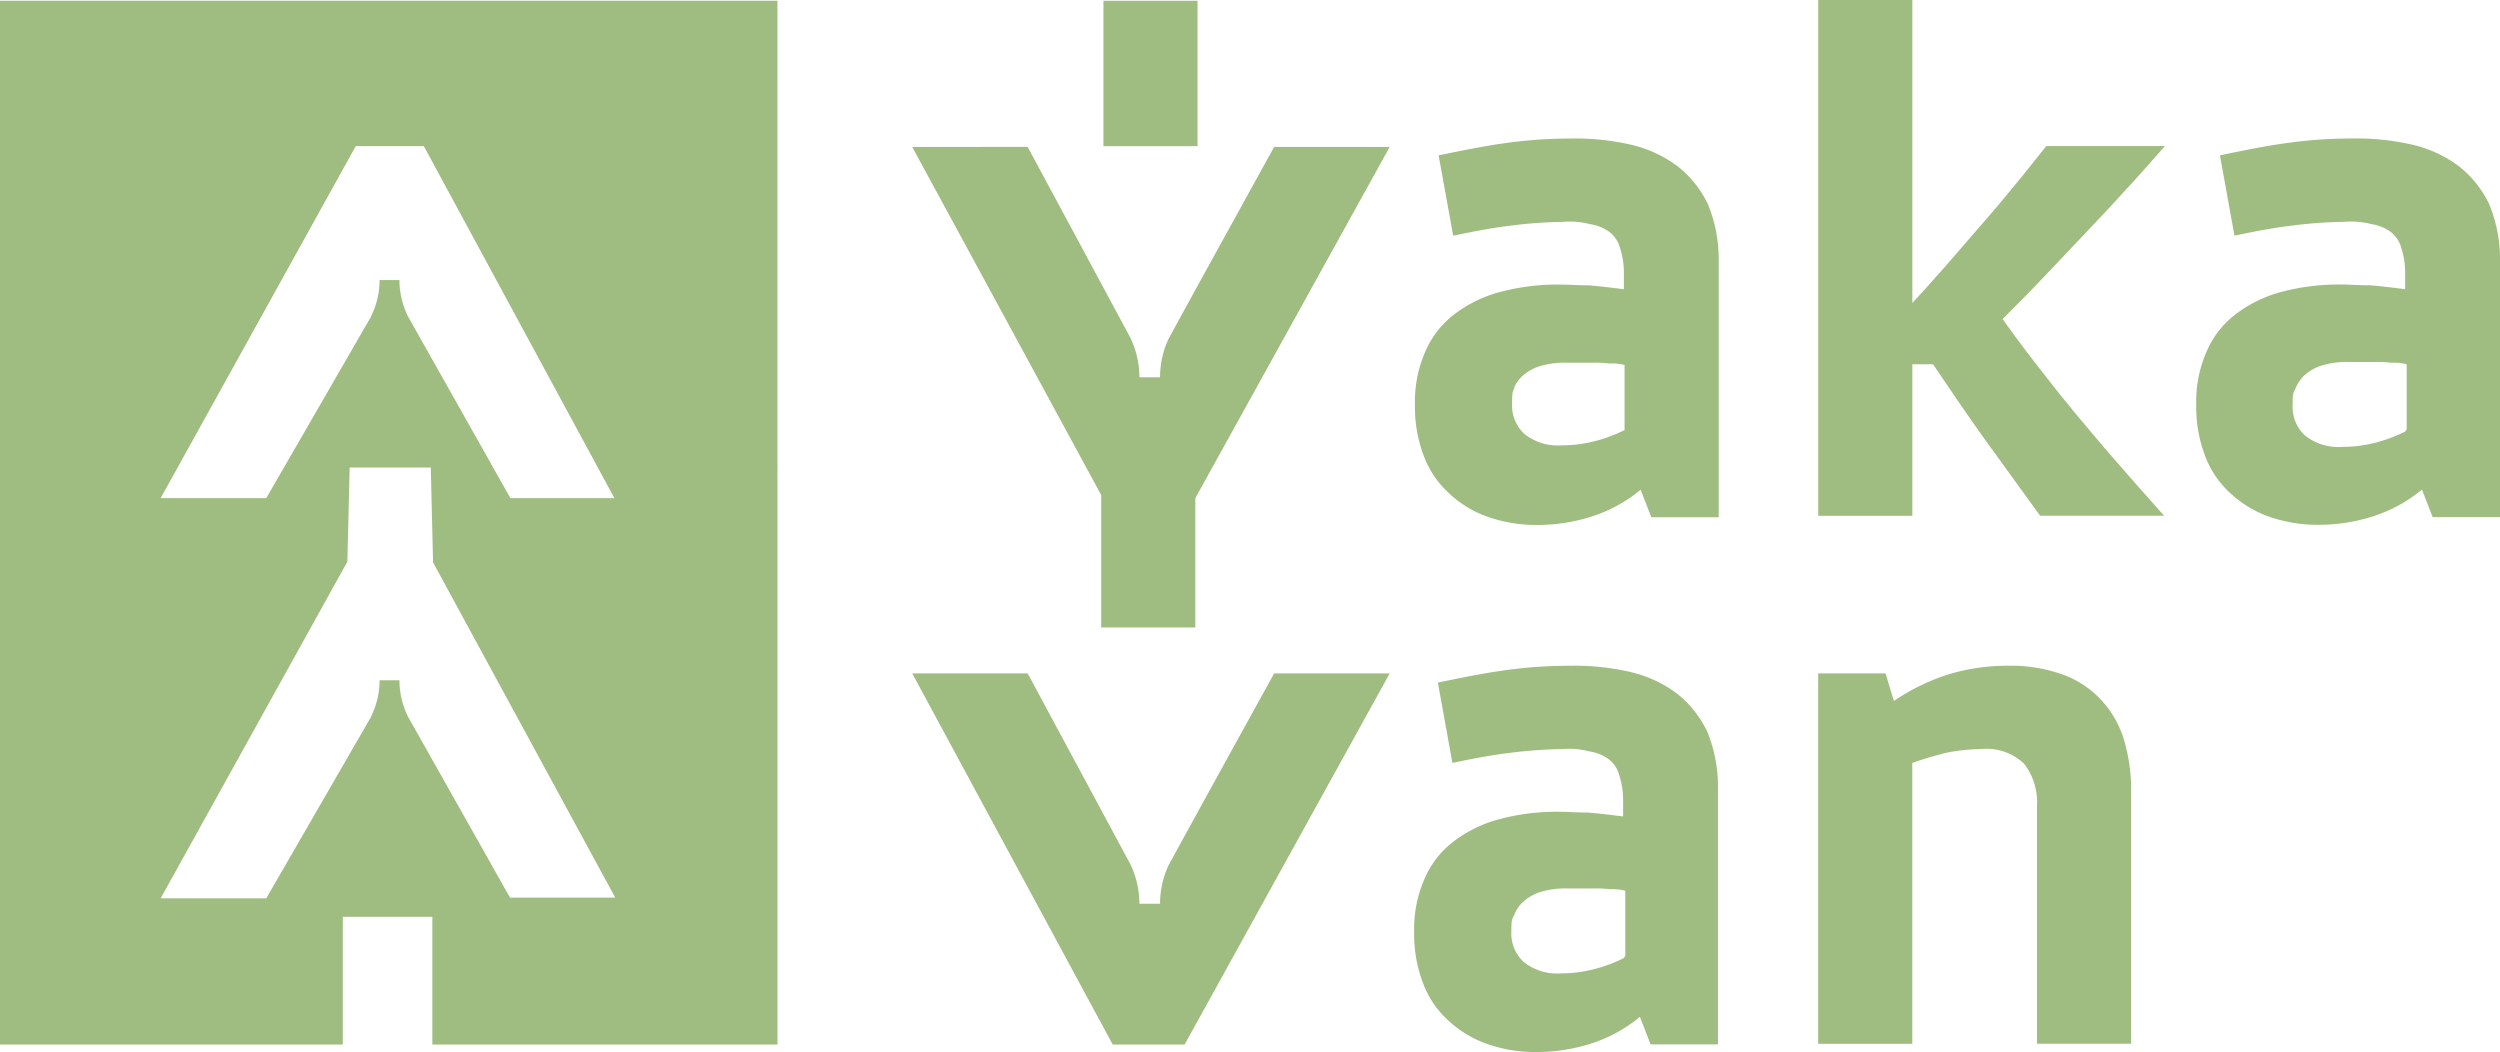
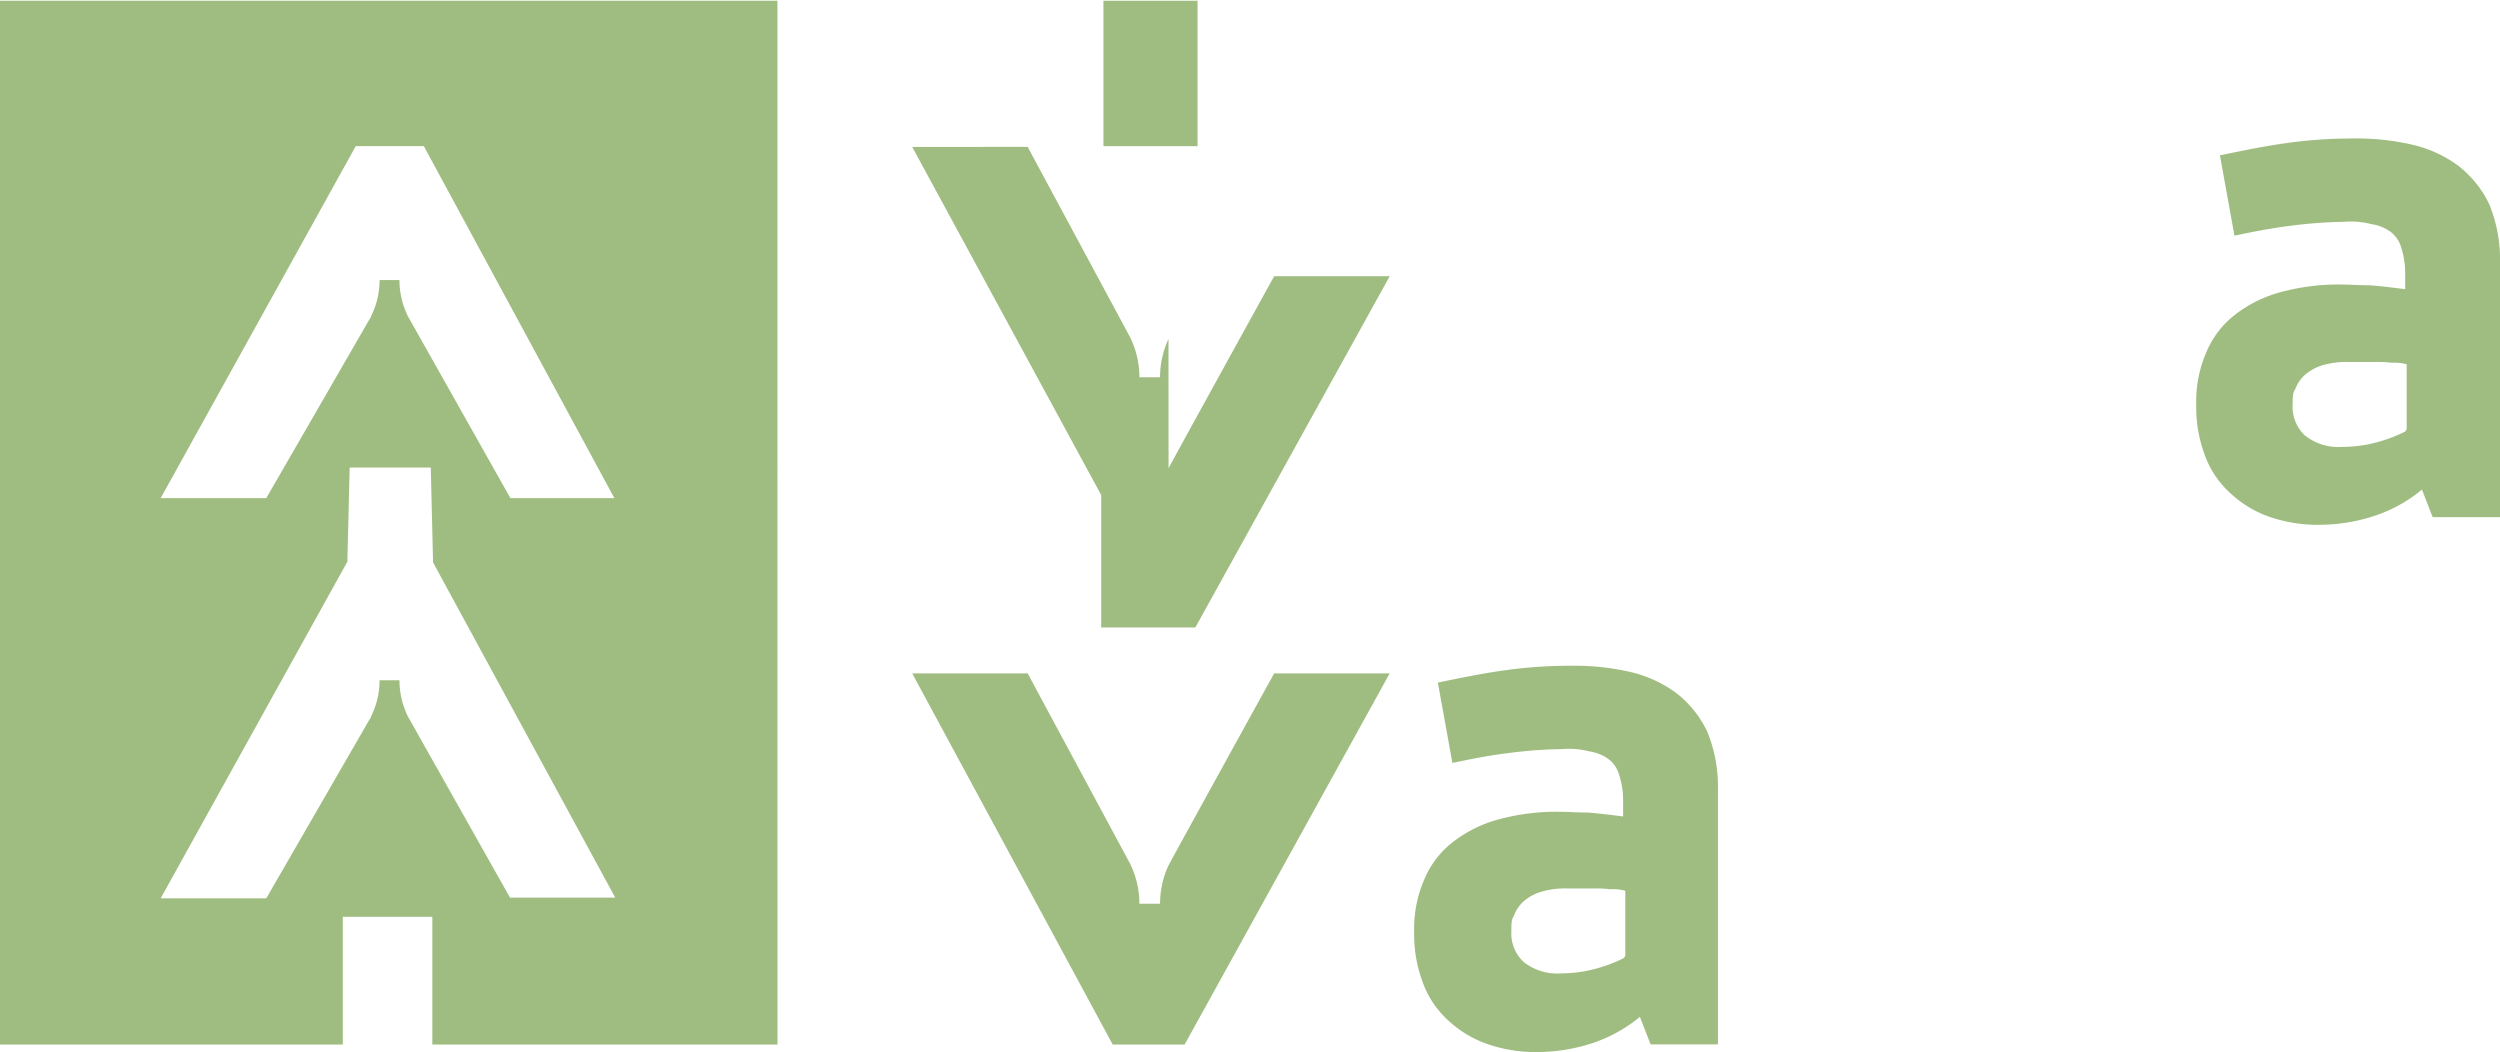
<svg xmlns="http://www.w3.org/2000/svg" width="193.497" height="81.439" viewBox="0 0 193.497 81.439">
  <g id="Groupe_3127" data-name="Groupe 3127" transform="translate(-1027.421 -514.445)">
    <path id="Tracé_1461" data-name="Tracé 1461" d="M1165.312,594.347a11.4,11.4,0,0,1-2.191.829,10.309,10.309,0,0,1-2.665.355,4.153,4.153,0,0,1-2.9-.889,3,3,0,0,1-.947-2.369c0-1.008.058-.889.237-1.3a2.735,2.735,0,0,1,.77-1.066,3.7,3.7,0,0,1,1.362-.711,6.723,6.723,0,0,1,2.013-.237H1163a8.712,8.712,0,0,1,1.243.059,3.855,3.855,0,0,1,1.185.118v5.034Zm4.087-20.493a9.668,9.668,0,0,0-3.613-1.658,19.271,19.271,0,0,0-4.679-.474,36.012,36.012,0,0,0-5.034.355c-1.717.237-3.435.592-5.153.947l1.125,6.219c1.421-.3,2.9-.592,4.383-.77a35.018,35.018,0,0,1,4.087-.3,6.343,6.343,0,0,1,2.132.177,3.39,3.39,0,0,1,1.481.593,2.322,2.322,0,0,1,.829,1.243,6.281,6.281,0,0,1,.3,2.014v1.184c-.948-.118-1.9-.237-2.725-.3-.829,0-1.54-.059-2.132-.059a17.162,17.162,0,0,0-4.8.593,10.011,10.011,0,0,0-3.554,1.777,7.142,7.142,0,0,0-2.192,2.9,9.59,9.59,0,0,0-.769,4.027,10.618,10.618,0,0,0,.711,4.028,7.3,7.3,0,0,0,2.013,2.9,8.5,8.5,0,0,0,3.021,1.777,11.293,11.293,0,0,0,3.79.593,13.789,13.789,0,0,0,4.324-.711,11.359,11.359,0,0,0,3.613-2.014l.829,2.132h5.212V581.257a11.2,11.2,0,0,0-.83-4.442,8.331,8.331,0,0,0-2.369-2.962" transform="translate(-12.21 -5.748)" fill="#9fbd80" />
-     <path id="Tracé_1462" data-name="Tracé 1462" d="M1205.818,574.446a7.517,7.517,0,0,0-2.962-2.013,11.794,11.794,0,0,0-4.324-.711,15.543,15.543,0,0,0-4.739.711,16.392,16.392,0,0,0-4.086,2.013l-.651-2.132h-5.212V600.98h7.285V579.244c.829-.3,1.658-.534,2.547-.77a14.17,14.17,0,0,1,2.724-.3,4.222,4.222,0,0,1,3.376,1.125,4.87,4.87,0,0,1,1.007,3.258v18.42h7.285V581.435a13.565,13.565,0,0,0-.533-3.91A7.844,7.844,0,0,0,1205.818,574.446Z" transform="translate(-15.699 -5.748)" fill="#9fbd80" />
    <path id="Tracé_1463" data-name="Tracé 1463" d="M1125.736,587.247a7,7,0,0,0-.651,2.962h-1.6a7.075,7.075,0,0,0-.77-3.2.183.183,0,0,0,.059.118l-7.937-14.748H1105.9l15.518,28.725h5.568l15.872-28.725h-8.943s-8.173,14.807-8.173,14.867" transform="translate(-7.876 -5.815)" fill="#9fbd80" />
-     <path id="Tracé_1464" data-name="Tracé 1464" d="M1156.79,545.729a2.744,2.744,0,0,1,.77-1.066,3.682,3.682,0,0,1,1.362-.711,6.7,6.7,0,0,1,2.014-.237h2.013a8.736,8.736,0,0,1,1.244.059,3.824,3.824,0,0,1,1.184.119v5.034a11.418,11.418,0,0,1-2.192.829,10.314,10.314,0,0,1-2.665.355,4.154,4.154,0,0,1-2.9-.889,3,3,0,0,1-.947-2.369c0-1.008.058-.889.237-1.3Zm-4.916,8.173a8.5,8.5,0,0,0,3.021,1.777,11.294,11.294,0,0,0,3.79.592,13.767,13.767,0,0,0,4.324-.711,11.34,11.34,0,0,0,3.613-2.013l.829,2.132h5.212V535.9a11.2,11.2,0,0,0-.829-4.442,8.332,8.332,0,0,0-2.369-2.962,9.668,9.668,0,0,0-3.613-1.659,19.271,19.271,0,0,0-4.679-.473,35.864,35.864,0,0,0-5.034.355c-1.717.237-3.435.592-5.153.947l1.126,6.219c1.421-.3,2.9-.593,4.383-.77a34.823,34.823,0,0,1,4.087-.3,6.34,6.34,0,0,1,2.132.177,3.378,3.378,0,0,1,1.481.593,2.322,2.322,0,0,1,.829,1.243,6.278,6.278,0,0,1,.3,2.014v1.184c-.948-.118-1.9-.237-2.725-.3-.828,0-1.54-.059-2.132-.059a17.162,17.162,0,0,0-4.8.593,10,10,0,0,0-3.554,1.777,7.134,7.134,0,0,0-2.192,2.9,9.588,9.588,0,0,0-.769,4.027,10.622,10.622,0,0,0,.711,4.028,7.3,7.3,0,0,0,2.013,2.9" transform="translate(-12.217 -1.196)" fill="#9fbd80" />
-     <path id="Tracé_1465" data-name="Tracé 1465" d="M1203.508,546.132c-1.007-1.185-1.9-2.369-2.783-3.494s-1.717-2.251-2.606-3.5c1.007-1.007,2.073-2.073,3.139-3.2l3.2-3.375c1.066-1.125,2.132-2.251,3.2-3.436,1.066-1.125,2.014-2.25,3.021-3.375h-9.18c-.77.947-1.54,1.954-2.429,3.02-.829,1.008-1.718,2.074-2.605,3.08s-1.777,2.073-2.666,3.079-1.777,2.014-2.666,2.962V514.445h-7.284v39.92h7.284V542.638h1.6c1.362,2.013,2.724,4.028,4.087,5.922s2.784,3.85,4.2,5.8h9.595c-1.481-1.658-2.784-3.139-3.968-4.5s-2.25-2.666-3.258-3.851Z" transform="translate(-15.699)" fill="#9fbd80" />
    <path id="Tracé_1466" data-name="Tracé 1466" d="M1232.536,549.045a11.413,11.413,0,0,1-2.191.83,10.318,10.318,0,0,1-2.665.355,4.148,4.148,0,0,1-2.9-.889,3,3,0,0,1-.948-2.369c0-1.007.06-.889.238-1.3a2.745,2.745,0,0,1,.769-1.066,3.693,3.693,0,0,1,1.363-.711,6.717,6.717,0,0,1,2.013-.237h2.013a8.731,8.731,0,0,1,1.244.059,3.83,3.83,0,0,1,1.185.119v5.034Zm6.515-17.591a8.326,8.326,0,0,0-2.37-2.962,9.664,9.664,0,0,0-3.612-1.658,19.267,19.267,0,0,0-4.679-.474,36.006,36.006,0,0,0-5.034.355c-1.718.238-3.436.593-5.153.948l1.125,6.218c1.421-.3,2.9-.592,4.383-.77a34.979,34.979,0,0,1,4.086-.3,6.3,6.3,0,0,1,2.132.178,3.375,3.375,0,0,1,1.481.592,2.328,2.328,0,0,1,.83,1.244,6.3,6.3,0,0,1,.3,2.013v1.185c-.947-.119-1.9-.238-2.724-.3-.829,0-1.54-.059-2.132-.059a17.164,17.164,0,0,0-4.8.592,10.005,10.005,0,0,0-3.553,1.777,7.134,7.134,0,0,0-2.192,2.9,9.579,9.579,0,0,0-.77,4.028,10.622,10.622,0,0,0,.711,4.028,7.316,7.316,0,0,0,2.013,2.9,8.5,8.5,0,0,0,3.021,1.778,11.324,11.324,0,0,0,3.791.592,13.76,13.76,0,0,0,4.323-.711,11.346,11.346,0,0,0,3.613-2.014l.829,2.133h5.213V535.9A11.224,11.224,0,0,0,1239.051,531.455Z" transform="translate(-18.963 -1.196)" fill="#9fbd80" />
-     <path id="Tracé_1467" data-name="Tracé 1467" d="M1125.736,541.952a7,7,0,0,0-.651,2.962h-1.6a7.075,7.075,0,0,0-.77-3.2.183.183,0,0,0,.059.118l-7.937-14.748H1105.9l14.63,26.949v10.247h7.284V554.271l15.044-27.186h-8.943s-8.173,14.807-8.173,14.867" transform="translate(-7.876 -1.269)" fill="#9fbd80" />
+     <path id="Tracé_1467" data-name="Tracé 1467" d="M1125.736,541.952a7,7,0,0,0-.651,2.962h-1.6a7.075,7.075,0,0,0-.77-3.2.183.183,0,0,0,.059.118l-7.937-14.748H1105.9l14.63,26.949v10.247h7.284l15.044-27.186h-8.943s-8.173,14.807-8.173,14.867" transform="translate(-7.876 -1.269)" fill="#9fbd80" />
    <rect id="Rectangle_1235" data-name="Rectangle 1235" width="7.285" height="11.254" transform="translate(1112.826 514.504)" fill="#9fbd80" />
    <path id="Tracé_1468" data-name="Tracé 1468" d="M1066.926,553.009l-7.877-13.978a.182.182,0,0,0,.058.118,6.351,6.351,0,0,1-.769-3.02h-1.54a6.224,6.224,0,0,1-.651,2.783.447.447,0,0,1-.119.237l-8,13.86h-8.173l15.1-27.245h5.271l14.748,27.245h-8.054Zm0,30.975-7.877-13.978a.185.185,0,0,0,.058.119,6.355,6.355,0,0,1-.769-3.021h-1.54a6.225,6.225,0,0,1-.651,2.784.447.447,0,0,1-.119.237l-8,13.859h-8.173l14.452-26.06.177-7.285h6.279l.177,7.345,14.1,25.942h-8.114Zm20.67-69.474h-60.175V595.3h26.534v-9.891h6.929V595.3H1087.6Z" transform="translate(0 -0.007)" fill="#9fbd80" />
  </g>
</svg>